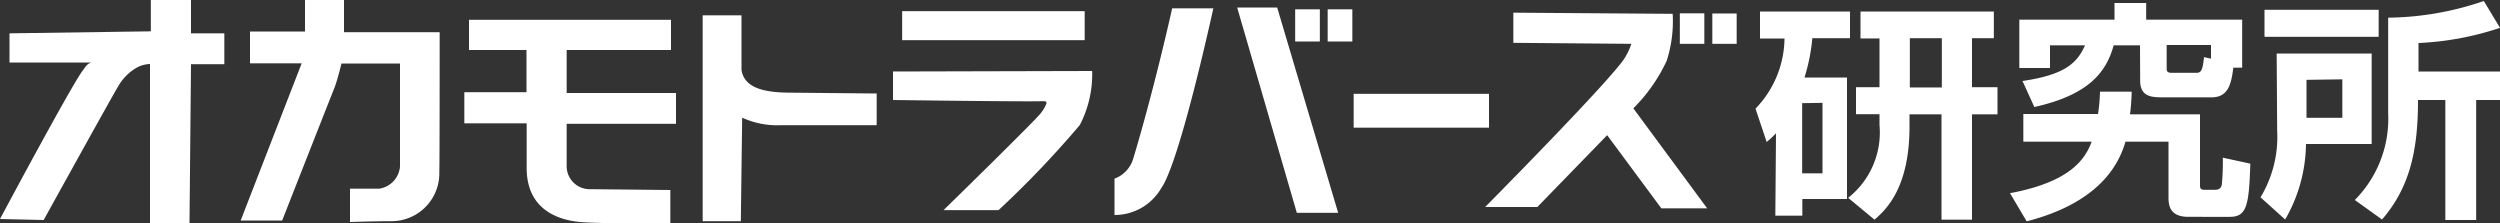
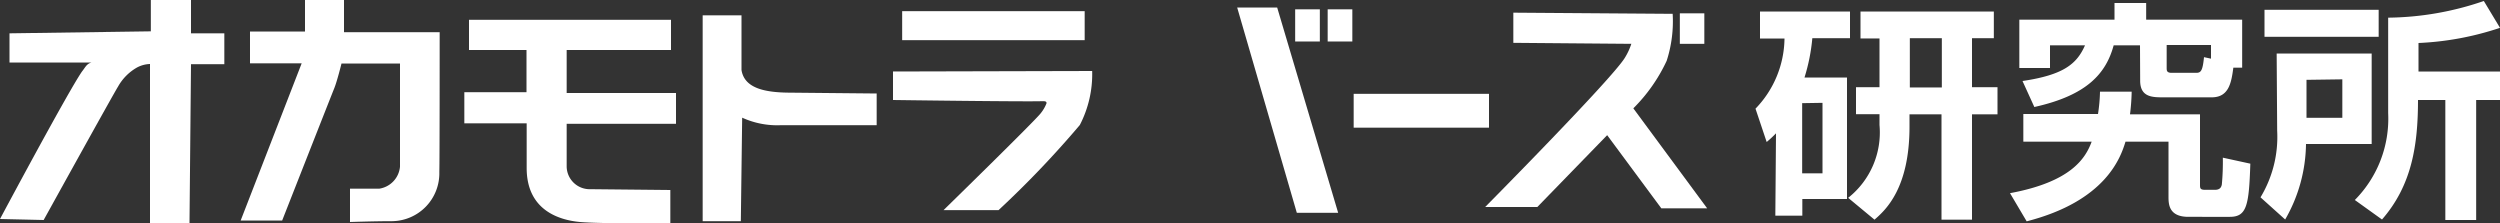
<svg xmlns="http://www.w3.org/2000/svg" viewBox="0 0 150 13.4">
  <rect x="0" y="0" width="150" height="13.4" fill="#333333" stroke="none" />
  <defs>
    <style>.cls-1{fill:#fff;}</style>
  </defs>
  <title>レイヤー 2</title>
  <g id="レイヤー_2" data-name="レイヤー 2">
    <g id="レイヤー_1-2" data-name="レイヤー 1">
      <g id="レイヤー_2-2" data-name="レイヤー 2">
        <g id="レイヤー_1-2-2" data-name="レイヤー 1-2">
          <path class="cls-1" d="M106.56,8a6.89,6.89,0,0,1-.56.52l-.67-2a6.15,6.15,0,0,0,1.74-4.21H105.6V.69H111v1.6h-2.26a11.22,11.22,0,0,1-.47,2.36h2.55v7.29h-2.68v1h-1.62Zm1.57-1.81v4.21h1.22V6.17Zm4.64-3.88h-1.14V.69h8v1.6h-1.31V5.23h1.53V6.86h-1.53v6.32h-1.83V6.86h-1.92V7.6c0,3.7-1.43,5-2.1,5.58l-1.58-1.31a5,5,0,0,0,1.88-4.37V6.85h-1.41V5.23h1.41Zm1.82,2.94h1.92V2.29h-1.92Z" />
          <path class="cls-1" d="M127.9,5.5a12.44,12.44,0,0,1-.1,1.36H132v4.21c0,.22,0,.32.32.32h.57c.33,0,.39-.18.42-.32a14.44,14.44,0,0,0,.06-1.61l1.65.36c-.08,2.5-.21,3.19-1.23,3.19H131.3c-1.19,0-1.19-.79-1.19-1.22V8.5h-2.58c-.29.95-1.18,3.56-5.93,4.78l-1-1.69c3.67-.68,4.53-2.09,4.9-3.09h-4.1V6.84h4.48A10,10,0,0,0,126,5.5Zm.5-2.78h-1.58c-.46,1.69-1.6,3-4.76,3.7l-.71-1.56c2.43-.36,3.25-1,3.75-2.14H123V4.08h-1.84V1.18h5.71v-1h1.9v1h5.76V4.06H134c-.12.93-.28,1.78-1.3,1.78h-2.88c-.67,0-1.41,0-1.41-1ZM130,4.07c0,.16,0,.3.3.3h1.47c.28,0,.39-.11.47-.94l.42.09V2.7H130Z" />
          <path class="cls-1" d="M136.6,3.21h5.7V8.64h-3.94a9.26,9.26,0,0,1-1.25,4.53l-1.48-1.33a7,7,0,0,0,1-4Zm6.12-1h-6.85V.59h6.85Zm-4.33,2.58V7.07h2.15V4.76ZM150,1.67a17.75,17.75,0,0,1-4.89.91V4.29H150V6h-1.43v7.2h-1.85V6h-1.64c0,2.74-.38,5.13-2.16,7.17L141.29,12a6.93,6.93,0,0,0,2-5.21V1.06a18.14,18.14,0,0,0,5.74-1Z" />
          <path class="cls-1" d="M13.46,2h-2V0H9.05V1.88L.57,2V3.75H5.5c-.31.07-.39.31-.58.54C4.08,5.5,0,13.14,0,13.14l2.62.06s4.17-7.54,4.46-8A3,3,0,0,1,8.22,4.05,1.78,1.78,0,0,1,9,3.84v9.54h2.37l.09-9.53h2Z" />
          <path class="cls-1" d="M26.38,1.93H20.64V0H18.3V1.89H15V3.8H18.1l-3.66,9.43h2.49s2.94-7.48,3.12-7.92.44-1.5.44-1.5H24V10a1.47,1.47,0,0,1-1.24,1.32H21v2s1.48-.05,2.55-.05a2.87,2.87,0,0,0,2.81-2.93v-.07C26.38,9.94,26.38,1.93,26.38,1.93Z" />
          <path class="cls-1" d="M34,7.43h6.56V5.58H34V3h6.26V1.19H28.14V3h3.45V5.53H27.86V7.4H31.6v2.68c0,2.57,2,3.13,3.2,3.24s5.42.08,5.42.08v-2l-4.91-.05A1.38,1.38,0,0,1,34,10Z" />
          <path class="cls-1" d="M47.49,5.56c-1.45,0-2.82-.2-3-1.36V.92H42.16V13.27h2.29l.08-6.21a5.05,5.05,0,0,0,2.36.45H52.6V5.61Z" />
          <rect class="cls-1" x="81.22" y="5.63" width="8.12" height="2.03" />
          <path class="cls-1" d="M90.8.76V2.57l7.08.06a3.85,3.85,0,0,1-.41.87c-.88,1.37-8.36,8.92-8.36,8.92h3.13l4.19-4.31,3.25,4.39h2.75L98,6.5a9.92,9.92,0,0,0,2-2.85,7.71,7.71,0,0,0,.36-2.82Z" />
          <rect class="cls-1" x="100.79" y="0.8" width="1.47" height="1.83" />
-           <rect class="cls-1" x="102.74" y="0.81" width="1.46" height="1.82" />
-           <path class="cls-1" d="M70.33.5H72.8s-2,9.2-3.12,10.78a3.23,3.23,0,0,1-2.81,1.62V10.72A1.84,1.84,0,0,0,68,9.5C69.3,5.17,70.33.5,70.33.5Z" />
          <polygon class="cls-1" points="74.23 0.45 76.63 0.45 80.29 12.77 77.81 12.77 74.23 0.45" />
          <rect class="cls-1" x="77.71" y="0.56" width="1.48" height="1.93" />
          <rect class="cls-1" x="79.66" y="0.56" width="1.48" height="1.93" />
          <rect class="cls-1" x="54.13" y="0.67" width="10.95" height="1.74" />
          <path class="cls-1" d="M53.58,4.29V6s8,.11,9,.07c.23,0,.21.08.21.13a2.25,2.25,0,0,1-.35.6c-.36.47-5.83,5.81-5.83,5.81h3.3A59.08,59.08,0,0,0,64.79,7.5a6.62,6.62,0,0,0,.74-3.24Z" />
        </g>
      </g>
    </g>
  </g>
</svg>